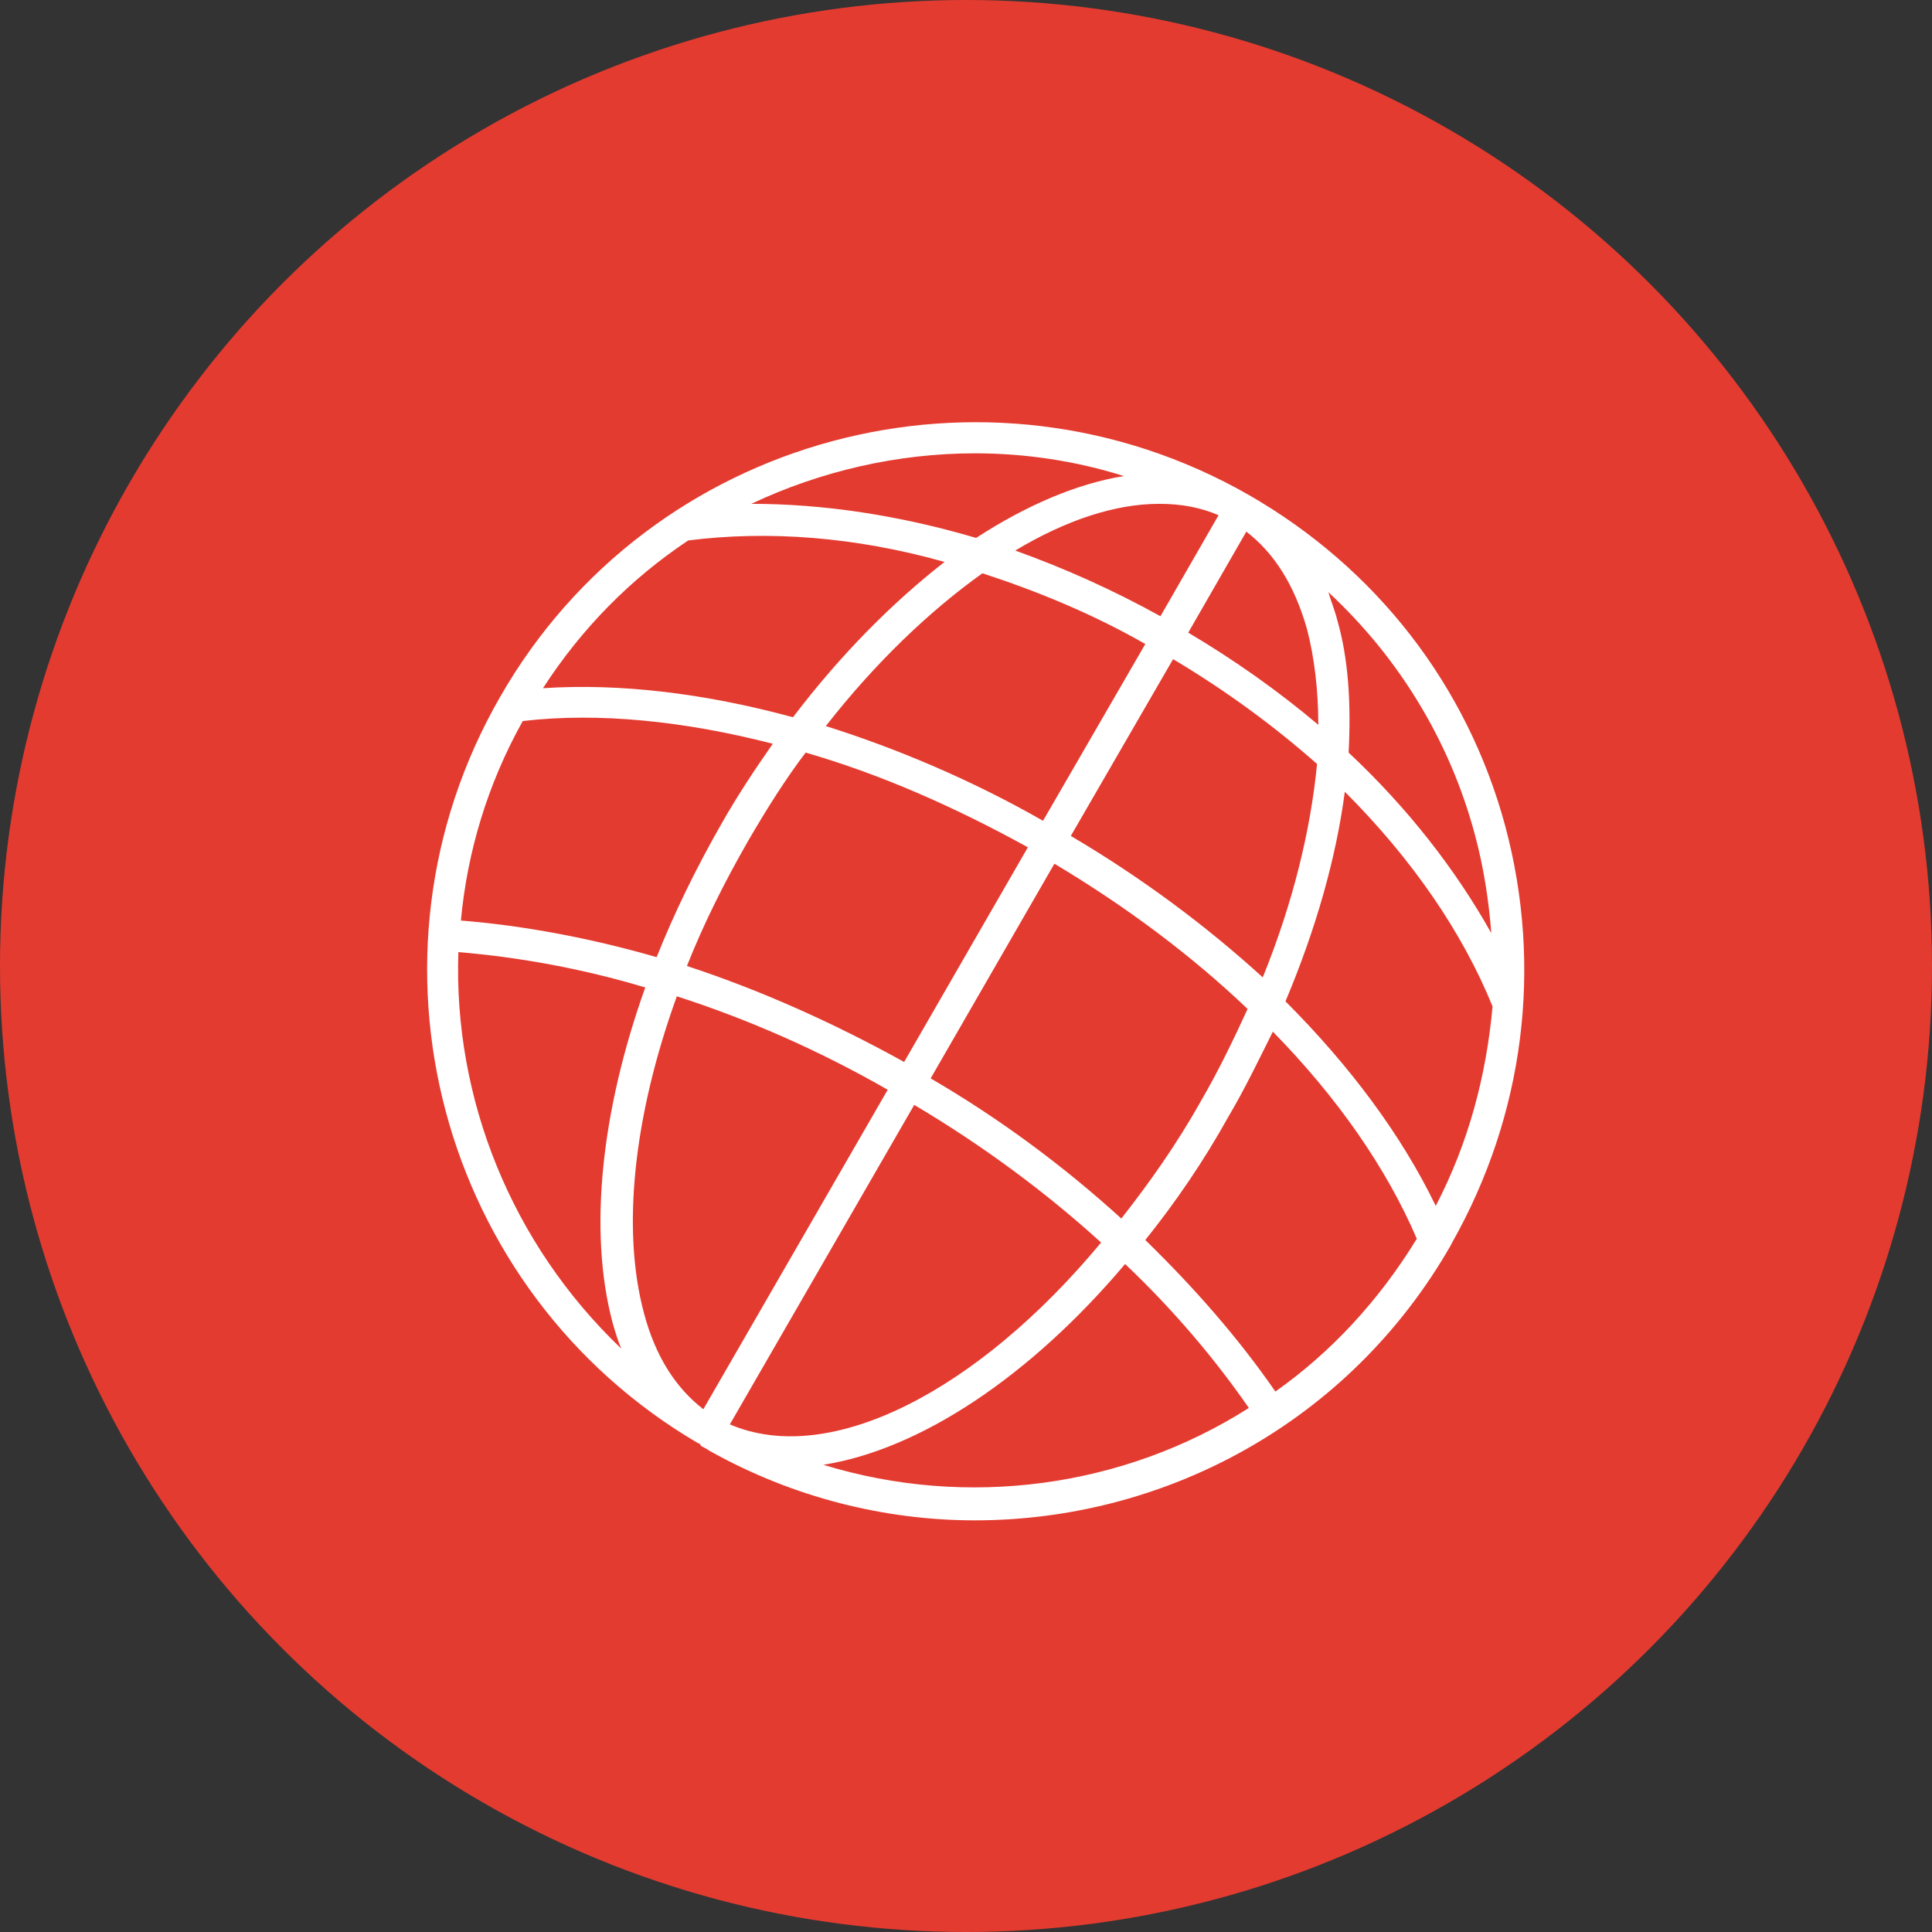
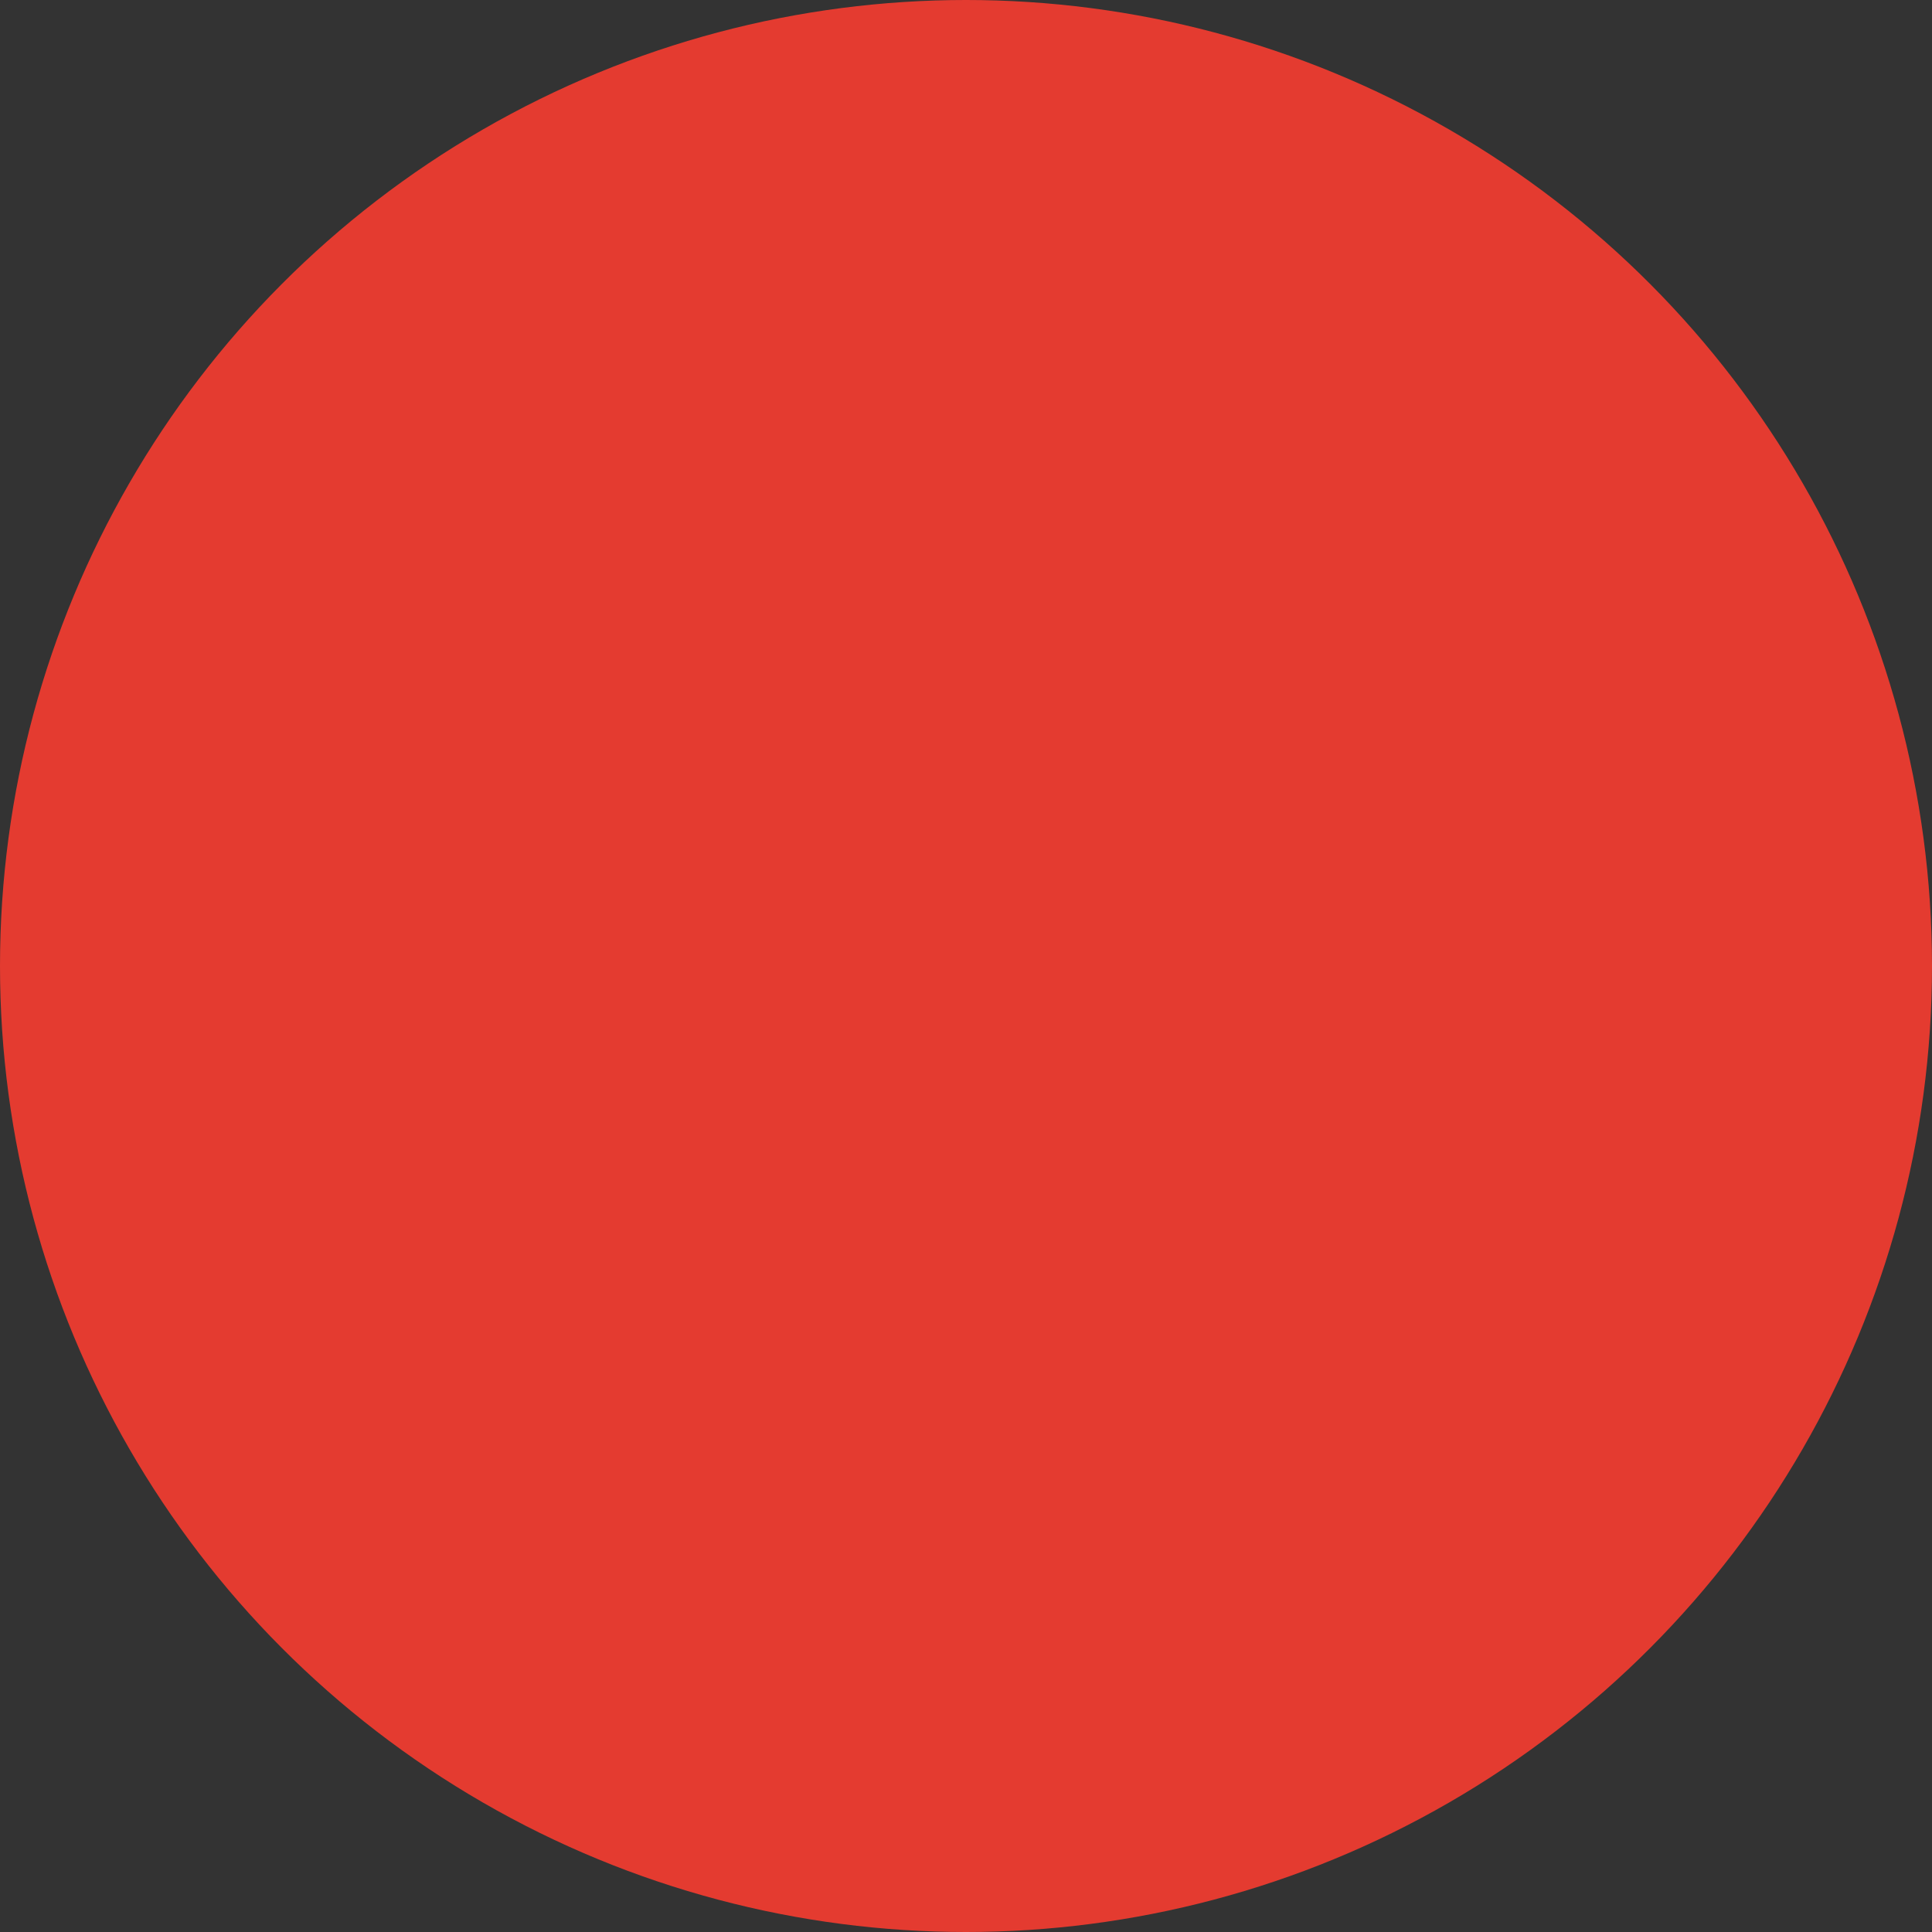
<svg xmlns="http://www.w3.org/2000/svg" version="1.1" id="Layer_1" x="0px" y="0px" viewBox="0 0 153 153" style="enable-background:new 0 0 153 153;" xml:space="preserve">
  <rect x="0" y="0" width="153" height="153" fill="#333333" stroke="none" />
  <style type="text/css">
	.st0{fill:#E43B30;}
	.st1{fill:none;}
	.st2{fill:#FFFFFF;}
</style>
  <circle class="st0" cx="76.5" cy="76.5" r="76.5" />
  <title>Globe-Tilted</title>
  <g>
    <path class="st1" d="M54.4,76.5c5.8,1.9,11.6,4.4,17.2,7.6l9.8-17c-5.7-3.2-11.7-5.8-17.6-7.5c-1.6,2.2-3.1,4.5-4.5,6.9   C57.4,69.8,55.7,73.2,54.4,76.5z" />
    <path class="st1" d="M87.3,98.5c-4.4-4-9.4-7.7-14.8-10.9l-14.6,25.3C65.7,116.2,77.4,110.2,87.3,98.5z" />
    <path class="st1" d="M50.9,104c0.9,3.4,2.5,6,4.7,7.6l14.6-25.3c-5.4-3.1-11.1-5.5-16.8-7.4C50.1,88.2,49.1,97.2,50.9,104z" />
    <path class="st1" d="M95.1,87.2c1.4-2.4,2.6-4.9,3.7-7.3c-4.4-4.2-9.6-8.1-15.3-11.5l-9.8,17c5.5,3.3,10.6,7,15.1,11.2   C91.1,93.7,93.2,90.6,95.1,87.2L95.1,87.2z" />
    <path class="st1" d="M105.9,49.1c0.8,3.1,1.1,6.6,0.9,10.5c4.7,4.4,8.6,9.3,11.3,14.3c-0.2-2.6-0.6-5.2-1.3-7.8   c-2-7.5-6.1-14.1-11.6-19.2C105.4,47.6,105.7,48.3,105.9,49.1z" />
    <path class="st1" d="M65.4,57.5c5.8,1.8,11.6,4.3,17.2,7.5l8.1-14c-4.2-2.3-8.6-4.2-12.9-5.6C73.6,48.3,69.3,52.5,65.4,57.5z" />
    <path class="st1" d="M92.8,52.2l-8.1,14c5.6,3.3,10.7,7.1,15.1,11.2c2.4-5.8,3.8-11.6,4.3-16.9C100.8,57.5,97,54.7,92.8,52.2z" />
    <path class="st1" d="M91.9,48.8l4.6-8c-1.4-0.6-3-0.9-4.6-0.9c-3.5,0-7.4,1.3-11.4,3.7C84.3,45,88.2,46.7,91.9,48.8z" />
    <path class="st1" d="M89.1,100.1c-7.6,8.9-16.3,14.7-23.9,15.9c11.5,3.5,23.8,1.8,33.7-4.4C96.2,107.6,92.8,103.8,89.1,100.1z" />
-     <path class="st1" d="M100.7,81.7c-1,2.2-2.2,4.5-3.5,6.7c-2,3.5-4.3,6.8-6.6,9.8c4,3.8,7.4,7.8,10.3,12c4.4-3.1,8.2-7.2,11.2-12.1   C109.7,92.5,105.8,86.9,100.7,81.7z" />
+     <path class="st1" d="M100.7,81.7c-1,2.2-2.2,4.5-3.5,6.7c-2,3.5-4.3,6.8-6.6,9.8c4,3.8,7.4,7.8,10.3,12c4.4-3.1,8.2-7.2,11.2-12.1   z" />
    <path class="st1" d="M106.5,62.7c-0.7,5.2-2.3,10.9-4.7,16.6c5.1,5.1,9.2,10.6,11.9,16.2c2.5-5,4-10.3,4.4-15.7   C115.8,73.8,111.8,68,106.5,62.7z" />
    <path class="st1" d="M48.5,104.6c-1.9-7.2-0.9-16.6,2.6-26.5c-5-1.5-10-2.4-14.8-2.8c-0.4,11.6,4.2,23.2,12.9,31.3   C48.9,106,48.7,105.3,48.5,104.6z" />
-     <path class="st1" d="M98.7,42.1l-4.6,8c3.7,2.2,7.1,4.7,10.3,7.3c0-2.8-0.3-5.3-0.9-7.6C102.6,46.3,101,43.7,98.7,42.1z" />
-     <path class="st1" d="M77.4,42.6c4-2.6,8-4.3,11.7-4.9c-3.9-1.2-7.8-1.7-11.7-1.7c-6.1,0-12.2,1.4-17.7,4   C65.2,39.9,71.3,40.8,77.4,42.6z" />
    <path class="st1" d="M62.8,56.7c3.8-5,7.8-9.1,12-12.3c-7.1-1.9-14-2.5-20.3-1.7c-4.5,3-8.4,6.9-11.5,11.6   C49.1,54,55.8,54.8,62.8,56.7z" />
    <path class="st1" d="M52,75.8c1.4-3.5,3.1-7.1,5.1-10.5c1.3-2.2,2.7-4.4,4.1-6.4c-7-1.8-13.9-2.5-19.8-1.8   c-2.8,5-4.4,10.4-4.9,15.8C41.5,73.3,46.8,74.3,52,75.8z" />
-     <path class="st2" d="M119.2,65.4c-3-11.1-10.2-20.4-20.3-26.2l0,0l0,0l0,0c-20.8-11.9-47.4-4.8-59.3,16   c-11.9,20.7-4.8,47.1,15.7,59.1c0.1,0,0.2,0.1,0.2,0.2c0.2,0.1,0.4,0.2,0.7,0.4c6.6,3.7,13.9,5.5,21,5.5c15.1,0,29.7-7.8,37.7-21.8   l0,0l0.1-0.2C120.7,88.3,122.2,76.6,119.2,65.4z M116.8,66.1c0.7,2.6,1.1,5.2,1.3,7.8c-2.8-5-6.6-9.9-11.3-14.3   c0.2-3.8,0-7.4-0.9-10.5c-0.2-0.8-0.5-1.5-0.7-2.2C110.7,52,114.8,58.6,116.8,66.1z M96.5,40.8l-4.6,8c-3.8-2.1-7.6-3.8-11.5-5.2   c4-2.4,7.9-3.7,11.4-3.7C93.6,39.9,95.1,40.2,96.5,40.8z M90.7,51l-8.1,14c-5.6-3.2-11.5-5.7-17.2-7.5c3.9-5,8.2-9.1,12.4-12.1   C82.1,46.8,86.5,48.6,90.7,51z M81.4,67.1l-9.8,17C66,81,60.2,78.4,54.4,76.5c1.3-3.3,3-6.7,4.9-10c1.4-2.4,2.9-4.8,4.5-6.9   C69.7,61.3,75.6,63.9,81.4,67.1z M70.3,86.3l-14.6,25.3c-2.2-1.7-3.8-4.2-4.7-7.6c-1.8-6.7-0.8-15.7,2.6-25.1   C59.2,80.7,64.9,83.2,70.3,86.3z M57.8,112.8l14.6-25.3c5.4,3.2,10.4,6.9,14.8,10.9C77.4,110.2,65.7,116.2,57.8,112.8z M73.7,85.4   l9.8-17c5.7,3.4,10.9,7.3,15.3,11.5c-1.1,2.4-2.3,4.9-3.7,7.3l0,0c-1.9,3.4-4.1,6.5-6.3,9.3C84.3,92.4,79.2,88.6,73.7,85.4z    M84.8,66.2l8.1-14c4.2,2.5,8,5.3,11.4,8.3c-0.5,5.2-1.9,11-4.3,16.9C95.5,73.3,90.4,69.5,84.8,66.2z M94.1,50.1l4.6-8   c2.2,1.7,3.8,4.2,4.8,7.7c0.6,2.3,0.9,4.9,0.9,7.6C101.2,54.7,97.8,52.3,94.1,50.1z M89,37.7c-3.7,0.6-7.7,2.3-11.7,4.9   c-6.1-1.8-12.1-2.7-17.8-2.7c5.5-2.6,11.6-4,17.7-4C81.2,35.9,85.2,36.5,89,37.7z M54.5,42.8c6.3-0.8,13.2-0.3,20.3,1.7   c-4.1,3.2-8.2,7.3-12,12.3c-7-1.9-13.7-2.7-19.8-2.3C46.1,49.7,50,45.8,54.5,42.8z M41.4,57.1c6-0.7,12.8,0,19.8,1.8   c-1.4,2-2.8,4.1-4.1,6.4c-2,3.5-3.7,7-5.1,10.5c-5.2-1.5-10.5-2.5-15.5-2.9C37,67.5,38.6,62.1,41.4,57.1z M36.3,75.4   c4.8,0.4,9.8,1.3,14.8,2.8c-3.5,9.8-4.5,19.3-2.6,26.5c0.2,0.7,0.4,1.4,0.7,2.1C40.5,98.5,35.9,87,36.3,75.4z M65.2,116   c7.6-1.2,16.3-6.9,23.9-15.9c3.8,3.6,7.1,7.5,9.8,11.4C89,117.8,76.6,119.5,65.2,116z M101,110.2c-2.9-4.2-6.4-8.2-10.3-12   c2.4-3,4.6-6.2,6.6-9.8c1.3-2.2,2.4-4.5,3.5-6.7c5.1,5.2,9,10.8,11.4,16.4C109.2,103,105.4,107.1,101,110.2z M113.7,95.5   c-2.7-5.6-6.8-11.1-11.9-16.2c2.4-5.7,4-11.3,4.7-16.6c5.3,5.3,9.3,11.1,11.7,17C117.7,85.2,116.3,90.5,113.7,95.5z" />
  </g>
</svg>